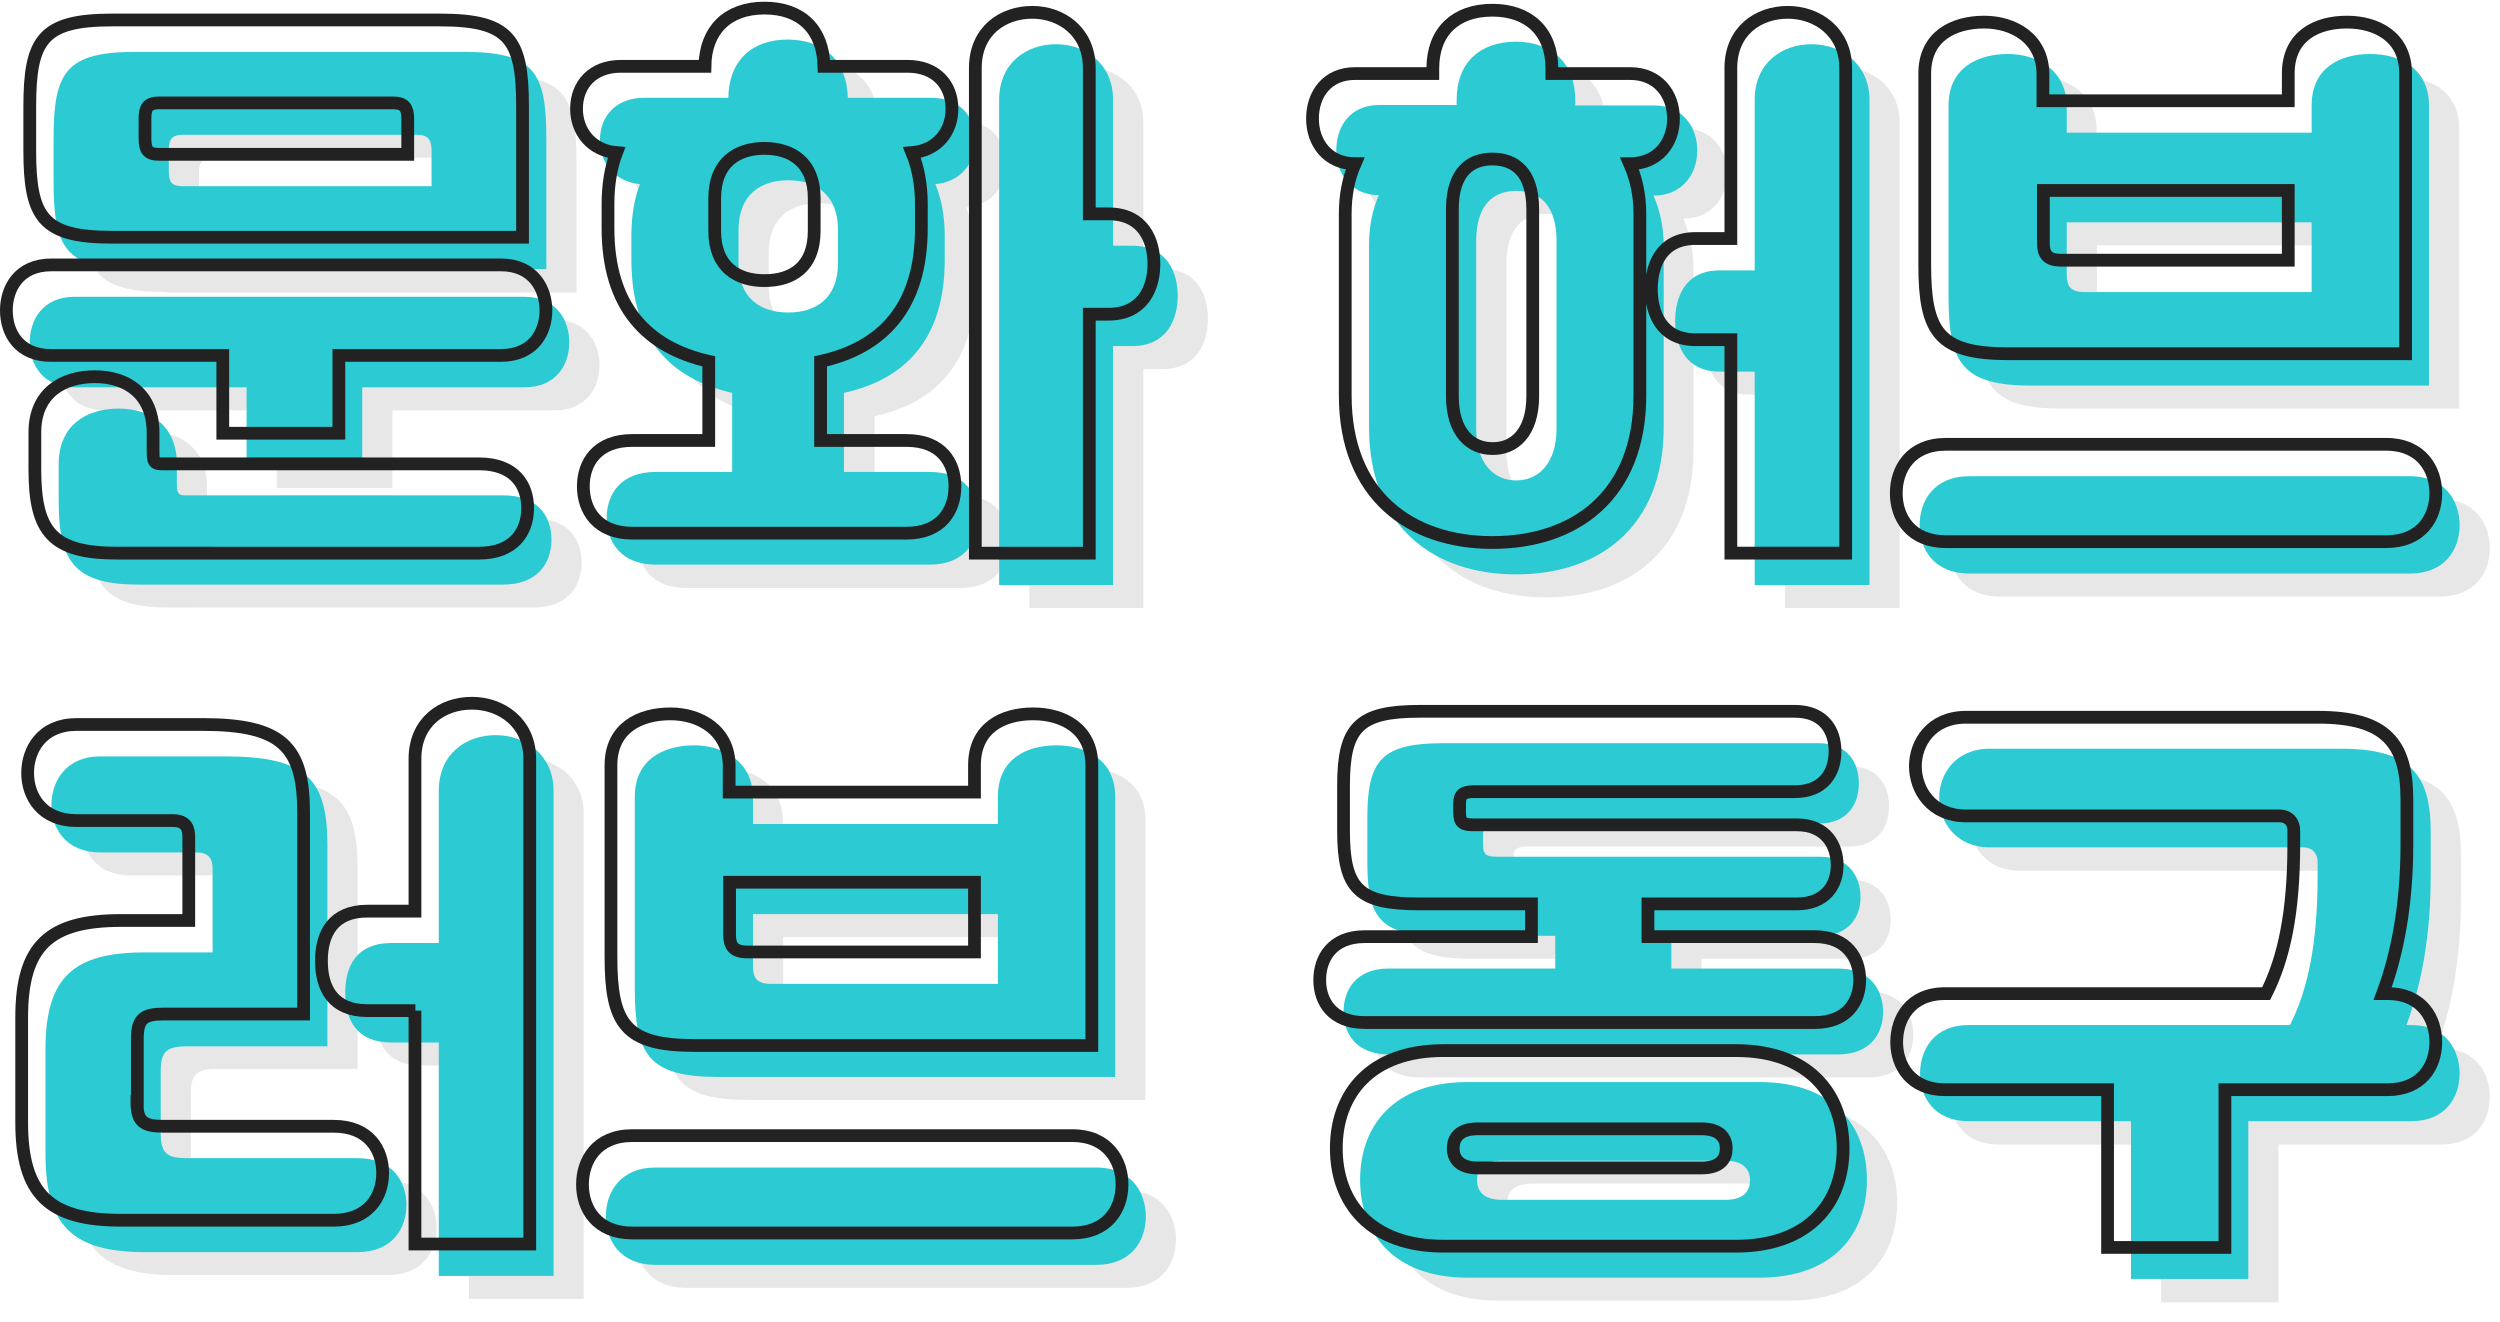
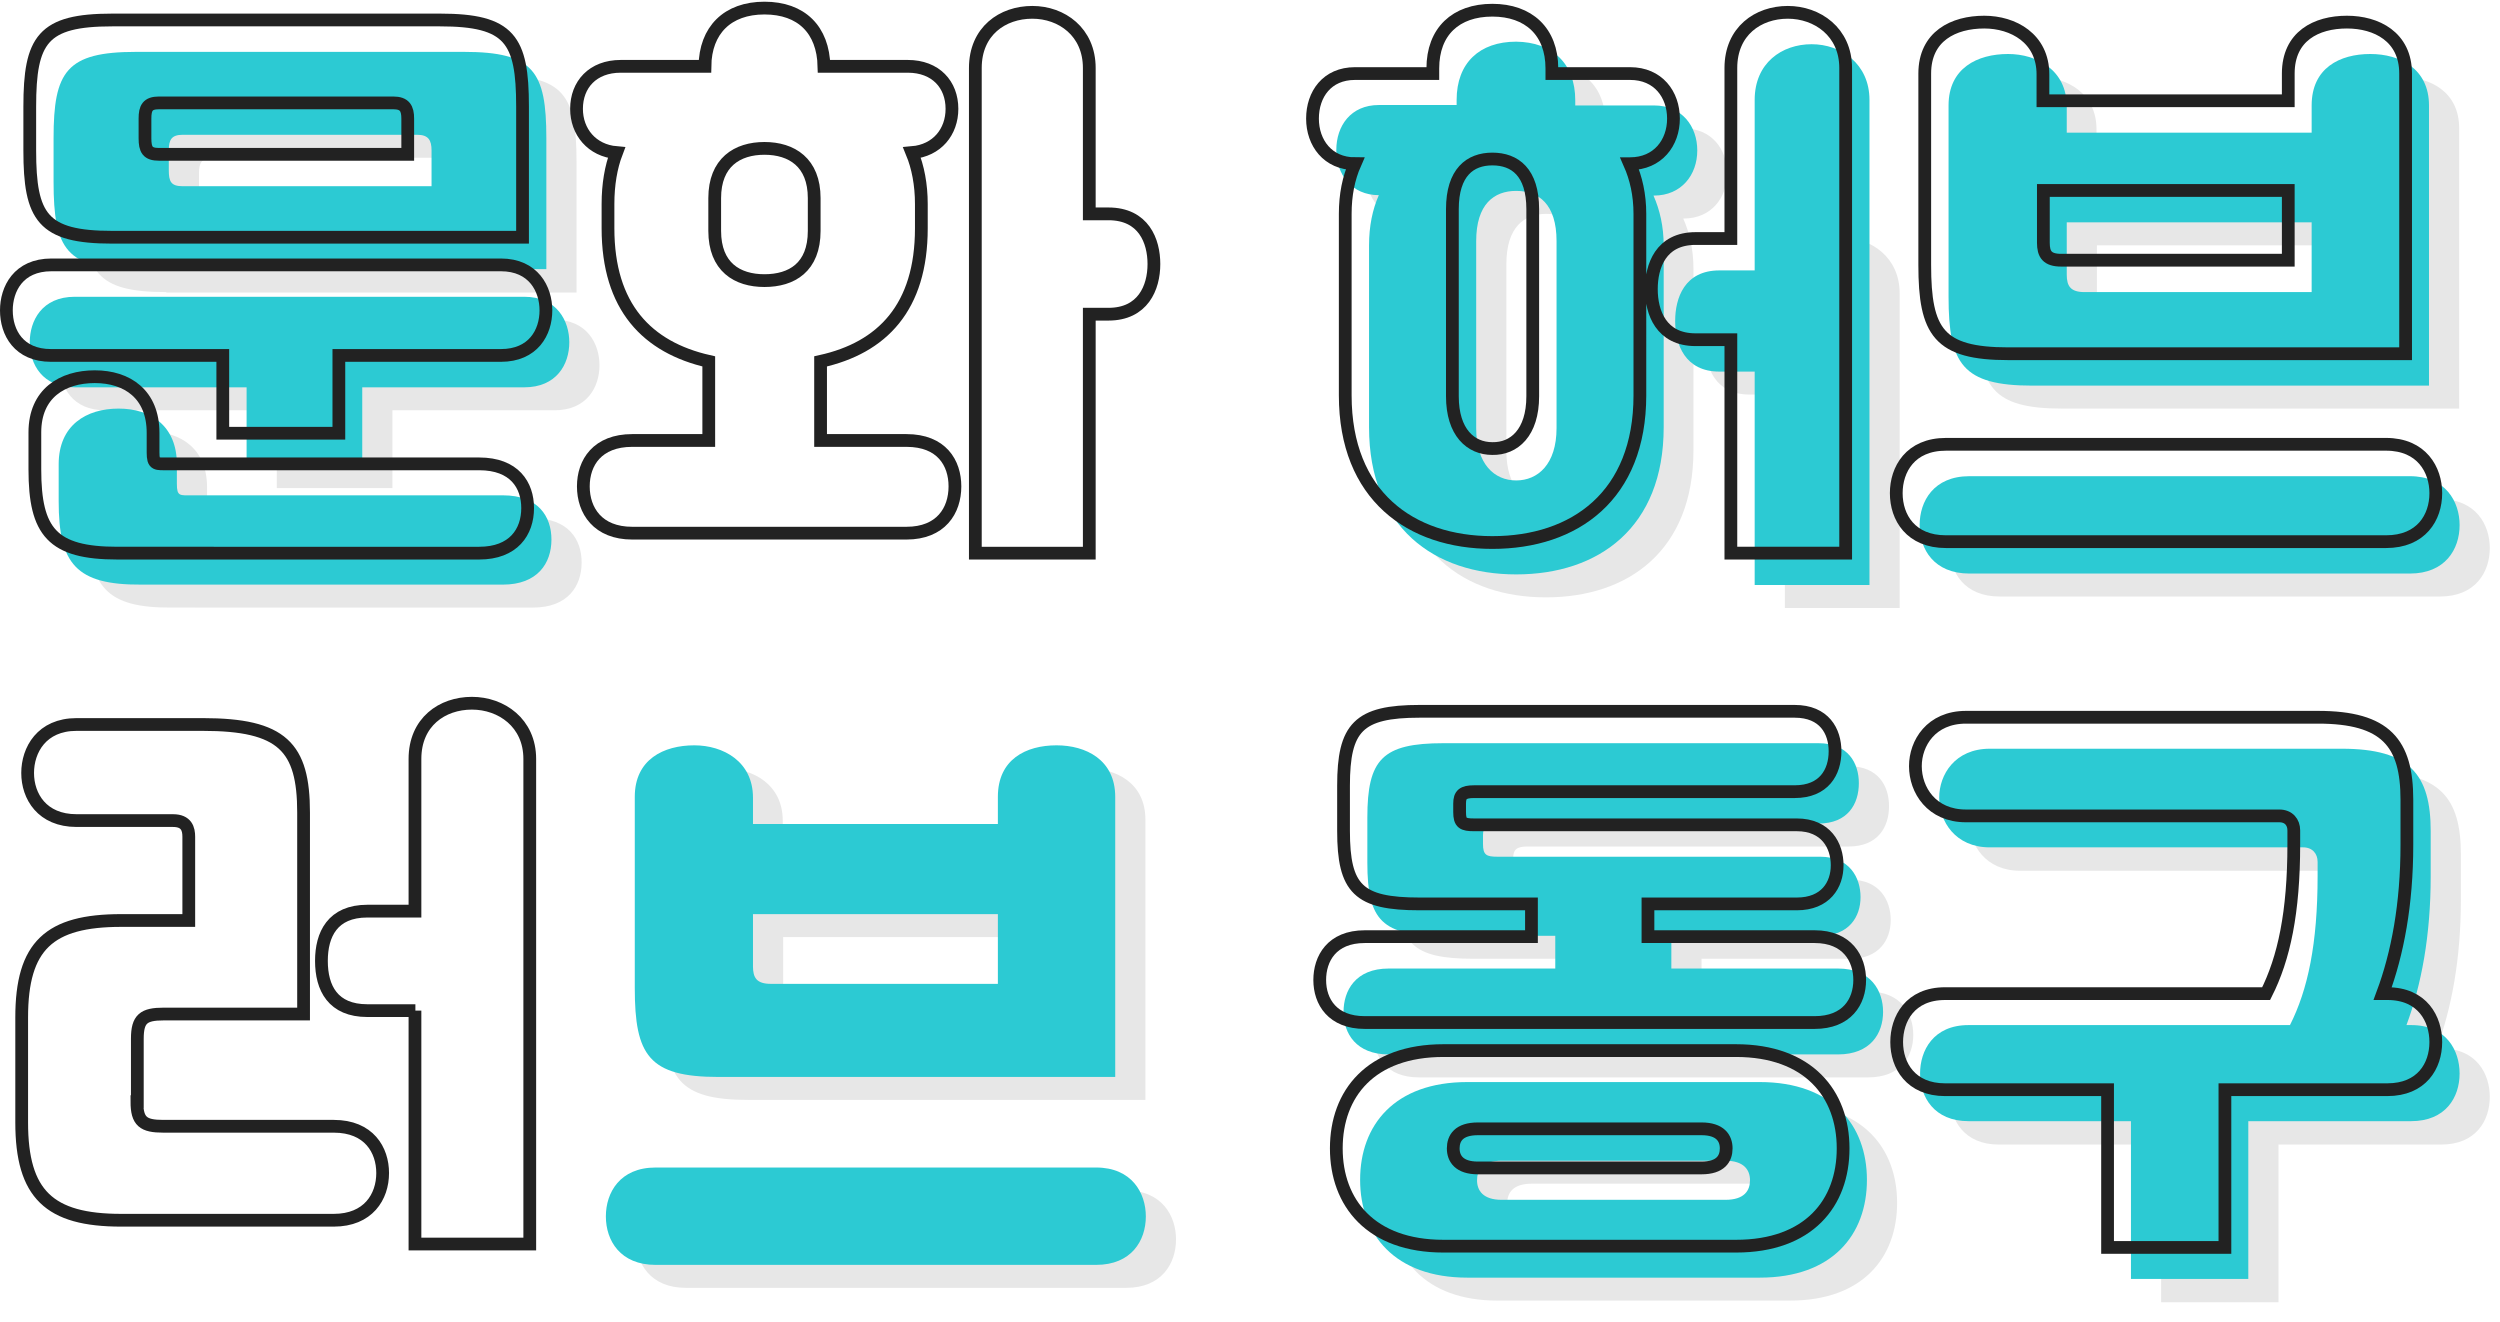
<svg xmlns="http://www.w3.org/2000/svg" version="1.0" id="레이어_1" x="0px" y="0px" viewBox="0 0 588 311" style="enable-background:new 0 0 588 311;" xml:space="preserve">
  <style type="text/css">
	.st0{fill:#E7E7E7;}
	.st1{fill:#2CCAD3;}
	.st2{fill:none;stroke:#222222;stroke-width:3;stroke-miterlimit:10;}
</style>
  <g>
    <path class="st0" d="M65.1,96.5H24.7c-7.6,0-10.6-5.4-10.6-10.6c0-5,2.8-10.7,10.6-10.7h105.7c7.7,0,10.6,5.7,10.6,10.7   c0,5.2-3,10.6-10.6,10.6H92.3v18.3H65.1V96.5z M39.1,68.7c-16.4,0-19.4-4.7-19.4-20.5V38c0-15.7,3-20.3,19.4-20.3h77.1   c16.4,0,19.4,4.6,19.4,20.3v30.8H39.1z M20.9,123.3v-8.7c0-9.2,6.5-13.1,14.1-13.1s13.7,4.1,13.7,13.1v4.6c0,3,0.7,2.7,3.7,2.7h73   c8.3,0,11.4,5,11.4,10.4c0,5.6-3.3,10.6-11.4,10.6H40.3C25,143,20.9,138,20.9,123.3z M50.1,49.2h58.5v-8.4c0-2.4-0.7-3.7-3.4-3.7   H50.1c-2.7,0-3.3,1.2-3.3,3.7v4.6C46.8,48.1,47.3,49.2,50.1,49.2z" />
-     <path class="st0" d="M206.5,28.5h19.7c6.6,0,10.4,4.3,10.4,10c0,5.4-3.5,9.8-9.4,10.3c1.4,3.4,2.2,7.5,2.2,12.1v5.7   c0,18.6-9.2,28.1-23.7,31.3v18.6h20.2c8.3,0,11.4,5.3,11.4,10.8c0,5.7-3.3,11-11.4,11h-64.5c-8.1,0-11.5-5.3-11.5-11   c0-5.6,3.3-10.8,11.5-10.8h18V97.9c-14.5-3.3-23.7-12.7-23.7-31.3v-5.7c0-4.6,0.7-8.7,2-12.1c-5.8-0.5-9.4-4.9-9.4-10.3   c0-5.7,3.8-10,10.4-10h19.8c0.1-8.5,5.3-13.7,14-13.7C201.2,14.8,206.3,19.9,206.5,28.5z M204.2,67.2v-7.7   c0-8.4-5.3-11.7-11.7-11.7c-6.4,0-11.7,3.3-11.7,11.7v7.7c0,8.5,5.3,11.7,11.7,11.7C198.9,78.9,204.2,75.8,204.2,67.2z M242.1,28.9   c0-8.7,6.4-13.1,13.4-13.1c6.9,0,13.4,4.6,13.4,13.1v34.3h4.5c8.3,0,10.7,6.4,10.7,11.8c0,5.6-2.6,11.8-10.7,11.8h-4.5V143h-26.8   V28.9z" />
-     <path class="st0" d="M377.6,29v1.2h18.4c6.6,0,10.2,4.9,10.2,10.6s-3.7,10.6-10.2,10.6h-0.1c1.5,3.4,2.4,7.3,2.4,11.8v42.7   c0,23.6-15.3,34.6-34.7,34.6c-19.2,0-34.6-11-34.6-34.6V63.2c0-4.5,0.8-8.4,2.3-11.8c-6.4,0-10-4.9-10-10.6s3.4-10.6,10-10.6h18.3   V29c0-8.7,5.4-13.7,14-13.7C372.2,15.3,377.6,20.3,377.6,29z M373.2,106.1v-44c0-8.7-4.2-11.8-9.5-11.8c-5.2,0-9.4,3.1-9.4,11.8v44   c0,8.5,4.3,12.3,9.4,12.3C368.8,118.5,373.2,114.7,373.2,106.1z M419.8,92.8h-8.3c-8.1,0-10.4-6.4-10.4-11.9   c0-5.4,2.2-11.9,10.4-11.9h8.3V28.9c0-8.7,6.4-13.1,13.4-13.1c6.9,0,13.6,4.6,13.6,13.1V143h-27V92.8z" />
+     <path class="st0" d="M377.6,29v1.2h18.4c6.6,0,10.2,4.9,10.2,10.6s-3.7,10.6-10.2,10.6h-0.1c1.5,3.4,2.4,7.3,2.4,11.8v42.7   c0,23.6-15.3,34.6-34.7,34.6c-19.2,0-34.6-11-34.6-34.6V63.2c0-4.5,0.8-8.4,2.3-11.8c-6.4,0-10-4.9-10-10.6s3.4-10.6,10-10.6h18.3   V29c0-8.7,5.4-13.7,14-13.7C372.2,15.3,377.6,20.3,377.6,29z M373.2,106.1v-44c0-8.7-4.2-11.8-9.5-11.8c-5.2,0-9.4,3.1-9.4,11.8v44   c0,8.5,4.3,12.3,9.4,12.3C368.8,118.5,373.2,114.7,373.2,106.1z M419.8,92.8h-8.3c-8.1,0-10.4-6.4-10.4-11.9   c0-5.4,2.2-11.9,10.4-11.9h8.3c0-8.7,6.4-13.1,13.4-13.1c6.9,0,13.6,4.6,13.6,13.1V143h-27V92.8z" />
    <path class="st0" d="M573.9,117.4c8.4,0,11.7,6,11.7,11.5c0,5.7-3.4,11.4-11.7,11.4H470.3c-8.3,0-11.7-5.7-11.7-11.4   c0-5.6,3.3-11.5,11.7-11.5H573.9z M493.2,36.6h57.6v-6.4c0-8.8,6.6-12.1,13.8-12.1c6.9,0,13.8,3.4,13.8,12.1v65.9h-93.4   c-16.4,0-19.7-5.1-19.7-20.9v-45c0-8.8,6.8-12.1,14-12.1c6.8,0,13.8,3.8,13.8,12.3V36.6z M550.8,74.1V57.7h-57.6v12.3   c0,2.7,0.9,4.1,4.2,4.1H550.8z" />
-     <path class="st0" d="M44.9,272c0,4.7,1.5,5.8,6.2,5.8h40.1c8.3,0,11.5,5.6,11.5,11c0,5.6-3.4,11.1-11.5,11.1h-50   c-16.9,0-23.4-6.1-23.4-23v-24.7c0-16.9,6.5-22.8,23.4-22.8h15.9v-19.7c0-1.8-0.5-3.8-3.7-3.8H30.7c-8.1,0-11.5-5.7-11.5-11.2   c0-5.4,3.3-11.4,11.5-11.4h29.7c18.7,0,23.7,5.3,23.7,20.7v47.4H51.1c-4.7,0-6.2,1.1-6.2,5.8V272z M110.4,250.6H99.1   c-8.1,0-10.8-5.3-10.8-11.7c0-6.2,2.6-11.7,10.8-11.7h11.2v-35.8c0-8.7,6.4-13.1,13.4-13.1c6.9,0,13.6,4.6,13.6,13.1v114.1h-27   V250.6z" />
    <path class="st0" d="M264.9,280c8.4,0,11.7,6,11.7,11.5c0,5.7-3.4,11.4-11.7,11.4H161.3c-8.3,0-11.7-5.7-11.7-11.4   c0-5.6,3.3-11.5,11.7-11.5H264.9z M184.2,199.2h57.6v-6.4c0-8.8,6.6-12.1,13.8-12.1c6.9,0,13.8,3.4,13.8,12.1v65.9h-93.4   c-16.4,0-19.7-5.1-19.7-20.9v-45c0-8.8,6.8-12.1,14-12.1c6.8,0,13.8,3.8,13.8,12.3V199.2z M241.8,236.8v-16.4h-57.6v12.3   c0,2.7,0.9,4.1,4.2,4.1H241.8z" />
    <path class="st0" d="M359.3,199.1c-2.6,0-3.4,0.7-3.4,2.8v2c0,2.6,0.8,3,3.4,3h75.9c6.9,0,9.5,4.9,9.5,9.5c0,4.6-2.7,9.1-9.5,9.1   h-35v7.7h39.2c7.7,0,10.6,5.2,10.6,10.2c0,5.1-3,10-10.6,10H333.7c-7.6,0-10.6-4.9-10.6-10c0-5,2.8-10.2,10.6-10.2h39.2v-7.7h-26.3   c-14.4,0-17.9-3.5-17.9-17.2v-10.6c0-13.7,3.5-17.5,17.9-17.5h88.2c7,0,9.5,4.7,9.5,9.4c0,4.9-2.6,9.5-9.5,9.5H359.3z M421,259.9   c17.1,0,25.2,10.2,25.2,23c0,12.9-8.1,23-25.2,23h-68.8c-17.1,0-25.2-10.2-25.2-23c0-12.9,8.1-23,25.2-23H421z M412.9,287.6   c4.5,0,5.8-2.2,5.8-4.6c0-2.4-1.4-4.6-5.8-4.6h-52.6c-4.5,0-5.8,2.2-5.8,4.6c0,2.4,1.4,4.6,5.8,4.6H412.9z" />
    <path class="st0" d="M535.9,269.2v37.1h-27.6v-37.1h-38.2c-8.1,0-11.4-5.7-11.4-11.2c0-5.4,3.1-11.4,11.4-11.4h75.6   c4.2-8.3,6.5-19.1,6.5-35.1v-3.3c0-1.9-1.2-3.4-3.4-3.4h-73.7c-8.1,0-11.9-6.1-11.9-11.7c0-5.4,3.7-11.5,11.9-11.5h82.8   c16,0,20.9,6.1,20.9,19.4v10.6c0,14-2.2,25.6-5.7,35h1.1c8.3,0,11.4,6,11.4,11.4c0,5.6-3.3,11.2-11.4,11.2H535.9z" />
  </g>
  <g>
    <path class="st1" d="M58,91.1H17.6C10,91.1,7,85.7,7,80.5c0-5,2.8-10.7,10.6-10.7h105.7c7.7,0,10.6,5.7,10.6,10.7   c0,5.2-3,10.6-10.6,10.6H85.2v18.3H58V91.1z M32,63.3c-16.4,0-19.4-4.7-19.4-20.5V32.5c0-15.7,3-20.3,19.4-20.3h77.1   c16.4,0,19.4,4.6,19.4,20.3v30.8H32z M13.8,117.9v-8.7c0-9.2,6.5-13.1,14.1-13.1s13.7,4.1,13.7,13.1v4.6c0,3,0.7,2.7,3.7,2.7h73   c8.3,0,11.4,5,11.4,10.4c0,5.6-3.3,10.6-11.4,10.6H33.2C17.9,137.6,13.8,132.6,13.8,117.9z M43,43.8h58.5v-8.4   c0-2.4-0.7-3.7-3.4-3.7H43c-2.7,0-3.3,1.2-3.3,3.7V40C39.7,42.7,40.2,43.8,43,43.8z" />
-     <path class="st1" d="M199.4,23H219c6.6,0,10.4,4.3,10.4,10c0,5.4-3.5,9.8-9.4,10.3c1.4,3.4,2.2,7.5,2.2,12.1v5.7   c0,18.6-9.2,28.1-23.7,31.3V111h20.2c8.3,0,11.4,5.3,11.4,10.8c0,5.7-3.3,11-11.4,11h-64.5c-8.1,0-11.5-5.3-11.5-11   c0-5.6,3.3-10.8,11.5-10.8h18V92.4c-14.5-3.3-23.7-12.7-23.7-31.3v-5.7c0-4.6,0.7-8.7,2-12.1c-5.8-0.5-9.4-4.9-9.4-10.3   c0-5.7,3.8-10,10.4-10h19.8c0.1-8.5,5.3-13.7,14-13.7C194.1,9.4,199.2,14.5,199.4,23z M197.1,61.8v-7.7c0-8.4-5.3-11.7-11.7-11.7   c-6.4,0-11.7,3.3-11.7,11.7v7.7c0,8.5,5.3,11.7,11.7,11.7C191.8,73.5,197.1,70.3,197.1,61.8z M235,23.5c0-8.7,6.4-13.1,13.4-13.1   c6.9,0,13.4,4.6,13.4,13.1v34.3h4.5c8.3,0,10.7,6.4,10.7,11.8c0,5.6-2.6,11.8-10.7,11.8h-4.5v56.2H235V23.5z" />
    <path class="st1" d="M370.5,23.6v1.2H389c6.6,0,10.2,4.9,10.2,10.6S395.5,46,389,46h-0.1c1.5,3.4,2.4,7.3,2.4,11.8v42.7   c0,23.6-15.3,34.6-34.7,34.6c-19.2,0-34.6-11-34.6-34.6V57.7c0-4.5,0.8-8.4,2.3-11.8c-6.4,0-10-4.9-10-10.6s3.4-10.6,10-10.6h18.3   v-1.2c0-8.7,5.4-13.7,14-13.7C365.1,9.9,370.5,14.9,370.5,23.6z M366.1,100.7v-44c0-8.7-4.2-11.8-9.5-11.8c-5.2,0-9.4,3.1-9.4,11.8   v44c0,8.5,4.3,12.3,9.4,12.3C361.7,113,366.1,109.2,366.1,100.7z M412.7,87.4h-8.3c-8.1,0-10.4-6.4-10.4-11.9   c0-5.4,2.2-11.9,10.4-11.9h8.3V23.5c0-8.7,6.4-13.1,13.4-13.1c6.9,0,13.6,4.6,13.6,13.1v114.1h-27V87.4z" />
    <path class="st1" d="M566.8,112c8.4,0,11.7,6,11.7,11.5c0,5.7-3.4,11.4-11.7,11.4H463.2c-8.3,0-11.7-5.7-11.7-11.4   c0-5.6,3.3-11.5,11.7-11.5H566.8z M486.1,31.2h57.6v-6.4c0-8.8,6.6-12.1,13.8-12.1c6.9,0,13.8,3.4,13.8,12.1v65.9H478   c-16.4,0-19.7-5.1-19.7-20.9v-45c0-8.8,6.8-12.1,14-12.1c6.8,0,13.8,3.8,13.8,12.3V31.2z M543.7,68.7V52.3h-57.6v12.3   c0,2.7,0.9,4.1,4.2,4.1H543.7z" />
-     <path class="st1" d="M37.8,266.6c0,4.7,1.5,5.8,6.2,5.8h40.1c8.3,0,11.5,5.6,11.5,11c0,5.6-3.4,11.1-11.5,11.1h-50   c-16.9,0-23.4-6.1-23.4-23v-24.7c0-16.9,6.5-22.8,23.4-22.8H50v-19.7c0-1.8-0.5-3.8-3.7-3.8H23.6c-8.1,0-11.5-5.7-11.5-11.2   c0-5.4,3.3-11.4,11.5-11.4h29.7C72,178,77,183.2,77,198.7v47.4H44c-4.7,0-6.2,1.1-6.2,5.8V266.6z M103.3,245.2H92   c-8.1,0-10.8-5.3-10.8-11.7c0-6.2,2.6-11.7,10.8-11.7h11.2v-35.8c0-8.7,6.4-13.1,13.4-13.1c6.9,0,13.6,4.6,13.6,13.1v114.1h-27   V245.2z" />
    <path class="st1" d="M257.8,274.6c8.4,0,11.7,6,11.7,11.5c0,5.7-3.4,11.4-11.7,11.4H154.2c-8.3,0-11.7-5.7-11.7-11.4   c0-5.6,3.3-11.5,11.7-11.5H257.8z M177.1,193.8h57.6v-6.4c0-8.8,6.6-12.1,13.8-12.1c6.9,0,13.8,3.4,13.8,12.1v65.9H169   c-16.4,0-19.7-5.1-19.7-20.9v-45c0-8.8,6.8-12.1,14-12.1c6.8,0,13.8,3.8,13.8,12.3V193.8z M234.7,231.4V215h-57.6v12.3   c0,2.7,0.9,4.1,4.2,4.1H234.7z" />
    <path class="st1" d="M352.2,193.7c-2.6,0-3.4,0.7-3.4,2.8v2c0,2.6,0.8,3,3.4,3h75.9c6.9,0,9.5,4.9,9.5,9.5s-2.7,9.1-9.5,9.1h-35   v7.7h39.2c7.7,0,10.6,5.2,10.6,10.2c0,5.1-3,10-10.6,10H326.6c-7.6,0-10.6-4.9-10.6-10c0-5,2.8-10.2,10.6-10.2h39.2v-7.7h-26.3   c-14.4,0-17.9-3.5-17.9-17.2v-10.6c0-13.7,3.5-17.5,17.9-17.5h88.2c7,0,9.5,4.7,9.5,9.4c0,4.9-2.6,9.5-9.5,9.5H352.2z M413.9,254.5   c17.1,0,25.2,10.2,25.2,23c0,12.9-8.1,23-25.2,23h-68.8c-17.1,0-25.2-10.2-25.2-23c0-12.9,8.1-23,25.2-23H413.9z M405.8,282.2   c4.5,0,5.8-2.2,5.8-4.6c0-2.4-1.4-4.6-5.8-4.6h-52.6c-4.5,0-5.8,2.2-5.8,4.6c0,2.4,1.4,4.6,5.8,4.6H405.8z" />
    <path class="st1" d="M528.8,263.7v37.1h-27.6v-37.1H463c-8.1,0-11.4-5.7-11.4-11.2c0-5.4,3.1-11.4,11.4-11.4h75.6   c4.2-8.3,6.5-19.1,6.5-35.1v-3.3c0-1.9-1.2-3.4-3.4-3.4H468c-8.1,0-11.9-6.1-11.9-11.7c0-5.4,3.7-11.5,11.9-11.5h82.8   c16,0,20.9,6.1,20.9,19.4v10.6c0,14-2.2,25.6-5.7,35h1.1c8.3,0,11.4,6,11.4,11.4c0,5.6-3.3,11.2-11.4,11.2H528.8z" />
  </g>
  <g>
    <path class="st2" d="M52.4,83.6H12C4.4,83.6,1.5,78.2,1.5,73c0-5,2.8-10.7,10.6-10.7h105.7c7.7,0,10.6,5.7,10.6,10.7   c0,5.2-3,10.6-10.6,10.6H79.7v18.3H52.4V83.6z M26.4,55.8C10,55.8,7,51.1,7,35.4V25.1C7,9.3,10,4.7,26.4,4.7h77.1   c16.4,0,19.4,4.6,19.4,20.3v30.8H26.4z M8.2,110.4v-8.7c0-9.2,6.5-13.1,14.1-13.1S36,92.7,36,101.8v4.6c0,3,0.7,2.7,3.7,2.7h73   c8.3,0,11.4,5,11.4,10.4c0,5.6-3.3,10.6-11.4,10.6H27.6C12.3,130.1,8.2,125.1,8.2,110.4z M37.4,36.3h58.5v-8.4   c0-2.4-0.7-3.7-3.4-3.7H37.4c-2.7,0-3.3,1.2-3.3,3.7v4.6C34.1,35.2,34.7,36.3,37.4,36.3z" />
    <path class="st2" d="M193.8,15.6h19.7c6.6,0,10.4,4.3,10.4,10c0,5.4-3.5,9.8-9.4,10.3c1.4,3.4,2.2,7.5,2.2,12.1v5.7   c0,18.6-9.2,28.1-23.7,31.3v18.6h20.2c8.3,0,11.4,5.3,11.4,10.8c0,5.7-3.3,11-11.4,11h-64.5c-8.1,0-11.5-5.3-11.5-11   c0-5.6,3.3-10.8,11.5-10.8h18V85C152.2,81.7,143,72.2,143,53.7V48c0-4.6,0.7-8.7,2-12.1c-5.8-0.5-9.4-4.9-9.4-10.3   c0-5.7,3.8-10,10.4-10h19.8c0.1-8.5,5.3-13.7,14-13.7C188.5,1.9,193.6,7,193.8,15.6z M191.5,54.3v-7.7c0-8.4-5.3-11.7-11.7-11.7   c-6.4,0-11.7,3.3-11.7,11.7v7.7c0,8.5,5.3,11.7,11.7,11.7C186.2,66,191.5,62.9,191.5,54.3z M229.4,16c0-8.7,6.4-13.1,13.4-13.1   c6.9,0,13.4,4.6,13.4,13.1v34.3h4.5c8.3,0,10.7,6.4,10.7,11.8c0,5.6-2.6,11.8-10.7,11.8h-4.5v56.2h-26.8V16z" />
    <path class="st2" d="M365,16.1v1.2h18.4c6.6,0,10.2,4.9,10.2,10.6s-3.7,10.6-10.2,10.6h-0.1c1.5,3.4,2.4,7.3,2.4,11.8V93   c0,23.6-15.3,34.6-34.7,34.6c-19.2,0-34.6-11-34.6-34.6V50.3c0-4.5,0.8-8.4,2.3-11.8c-6.4,0-10-4.9-10-10.6s3.4-10.6,10-10.6H337   v-1.2c0-8.7,5.4-13.7,14-13.7C359.5,2.4,365,7.4,365,16.1z M360.5,93.2v-44c0-8.7-4.2-11.8-9.5-11.8c-5.2,0-9.4,3.1-9.4,11.8v44   c0,8.5,4.3,12.3,9.4,12.3C356.1,105.6,360.5,101.8,360.5,93.2z M407.1,79.9h-8.3c-8.1,0-10.4-6.4-10.4-11.9   c0-5.4,2.2-11.9,10.4-11.9h8.3V16c0-8.7,6.4-13.1,13.4-13.1c6.9,0,13.6,4.6,13.6,13.1v114.1h-27V79.9z" />
    <path class="st2" d="M561.2,104.5c8.4,0,11.7,6,11.7,11.5c0,5.7-3.4,11.4-11.7,11.4H457.7c-8.3,0-11.7-5.7-11.7-11.4   c0-5.6,3.3-11.5,11.7-11.5H561.2z M480.6,23.7h57.6v-6.4c0-8.8,6.6-12.1,13.8-12.1c6.9,0,13.8,3.4,13.8,12.1v65.9h-93.4   c-16.4,0-19.7-5.1-19.7-20.9v-45c0-8.8,6.8-12.1,14-12.1c6.8,0,13.8,3.8,13.8,12.3V23.7z M538.2,61.2V44.8h-57.6v12.3   c0,2.7,0.9,4.1,4.2,4.1H538.2z" />
    <path class="st2" d="M32.2,259.1c0,4.7,1.5,5.8,6.2,5.8h40.1c8.3,0,11.5,5.6,11.5,11c0,5.6-3.4,11.1-11.5,11.1h-50   c-16.9,0-23.4-6.1-23.4-23v-24.7c0-16.9,6.5-22.8,23.4-22.8h15.9v-19.7c0-1.8-0.5-3.8-3.7-3.8H18c-8.1,0-11.5-5.7-11.5-11.2   c0-5.4,3.3-11.4,11.5-11.4h29.7c18.7,0,23.7,5.3,23.7,20.7v47.4H38.5c-4.7,0-6.2,1.1-6.2,5.8V259.1z M97.7,237.7H86.4   c-8.1,0-10.8-5.3-10.8-11.7c0-6.2,2.6-11.7,10.8-11.7h11.2v-35.8c0-8.7,6.4-13.1,13.4-13.1c6.9,0,13.6,4.6,13.6,13.1v114.1h-27   V237.7z" />
-     <path class="st2" d="M252.2,267.1c8.4,0,11.7,6,11.7,11.5c0,5.7-3.4,11.4-11.7,11.4H148.7c-8.3,0-11.7-5.7-11.7-11.4   c0-5.6,3.3-11.5,11.7-11.5H252.2z M171.6,186.3h57.6V180c0-8.8,6.6-12.1,13.8-12.1c6.9,0,13.8,3.4,13.8,12.1v65.9h-93.4   c-16.4,0-19.7-5.1-19.7-20.9v-45c0-8.8,6.8-12.1,14-12.1c6.8,0,13.8,3.8,13.8,12.3V186.3z M229.2,223.9v-16.4h-57.6v12.3   c0,2.7,0.9,4.1,4.2,4.1H229.2z" />
    <path class="st2" d="M346.7,186.2c-2.6,0-3.4,0.7-3.4,2.8v2c0,2.6,0.8,3,3.4,3h75.9c6.9,0,9.5,4.9,9.5,9.5s-2.7,9.1-9.5,9.1h-35   v7.7h39.2c7.7,0,10.6,5.2,10.6,10.2c0,5.1-3,10-10.6,10H321c-7.6,0-10.6-4.9-10.6-10c0-5,2.8-10.2,10.6-10.2h39.2v-7.7h-26.3   c-14.4,0-17.9-3.5-17.9-17.2v-10.6c0-13.7,3.5-17.5,17.9-17.5h88.2c7,0,9.5,4.7,9.5,9.4c0,4.9-2.6,9.5-9.5,9.5H346.7z M408.3,247.1   c17.1,0,25.2,10.2,25.2,23c0,12.9-8.1,23-25.2,23h-68.8c-17.1,0-25.2-10.2-25.2-23c0-12.9,8.1-23,25.2-23H408.3z M400.2,274.7   c4.5,0,5.8-2.2,5.8-4.6c0-2.4-1.4-4.6-5.8-4.6h-52.6c-4.5,0-5.8,2.2-5.8,4.6c0,2.4,1.4,4.6,5.8,4.6H400.2z" />
    <path class="st2" d="M523.3,256.3v37.1h-27.6v-37.1h-38.2c-8.1,0-11.4-5.7-11.4-11.2c0-5.4,3.1-11.4,11.4-11.4H533   c4.2-8.3,6.5-19.1,6.5-35.1v-3.3c0-1.9-1.2-3.4-3.4-3.4h-73.7c-8.1,0-11.9-6.1-11.9-11.7c0-5.4,3.7-11.5,11.9-11.5h82.8   c16,0,20.9,6.1,20.9,19.4v10.6c0,14-2.2,25.6-5.7,35h1.1c8.3,0,11.4,6,11.4,11.4c0,5.6-3.3,11.2-11.4,11.2H523.3z" />
  </g>
</svg>